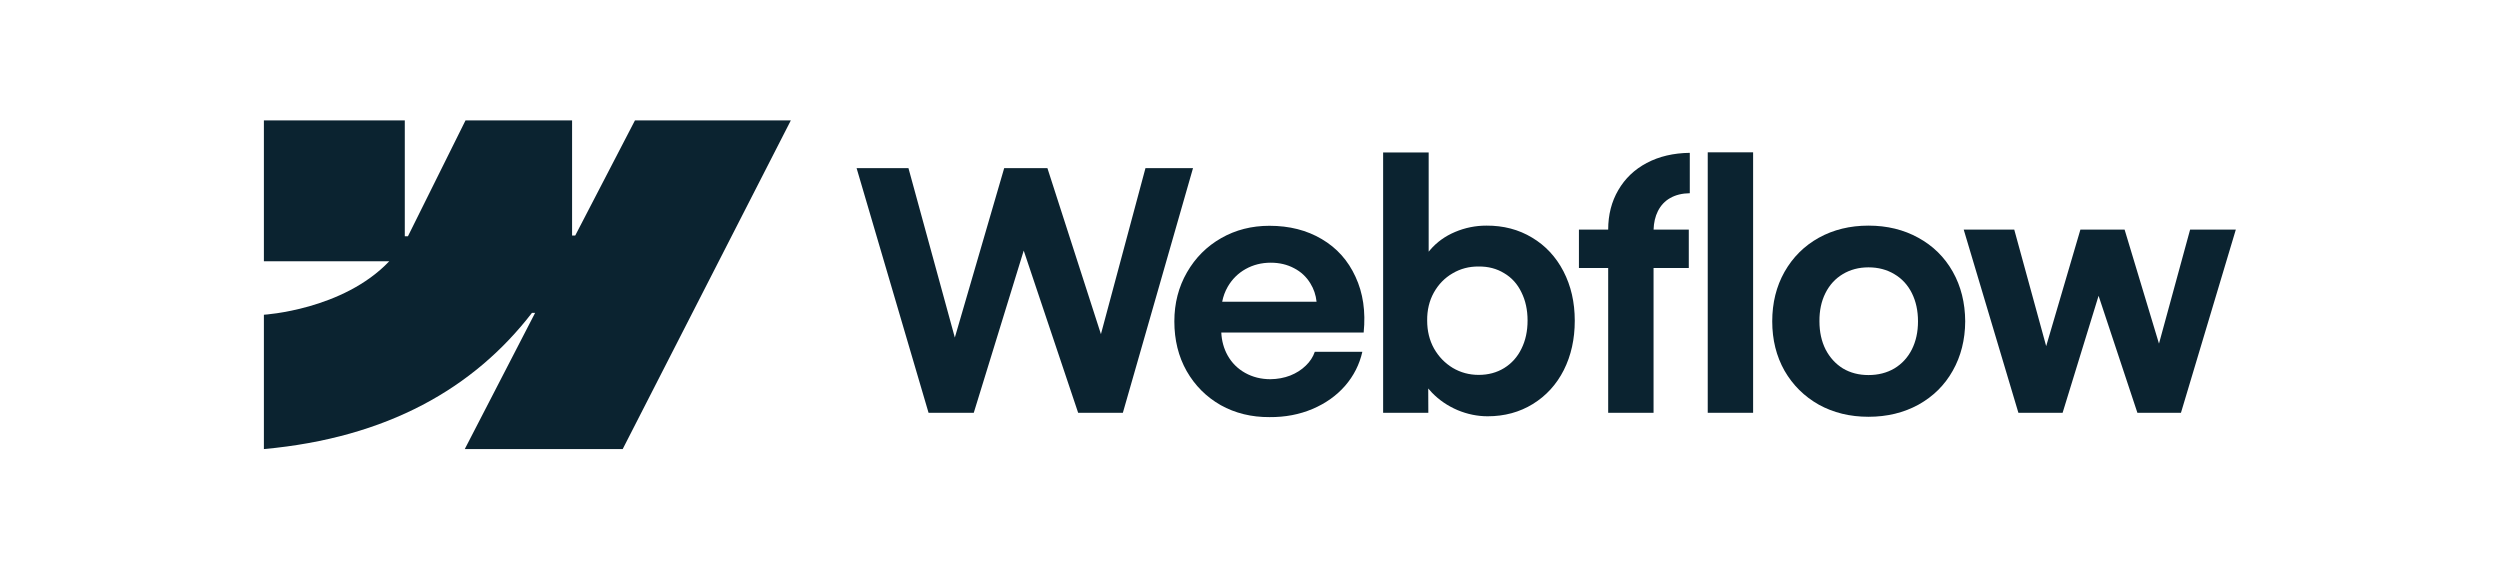
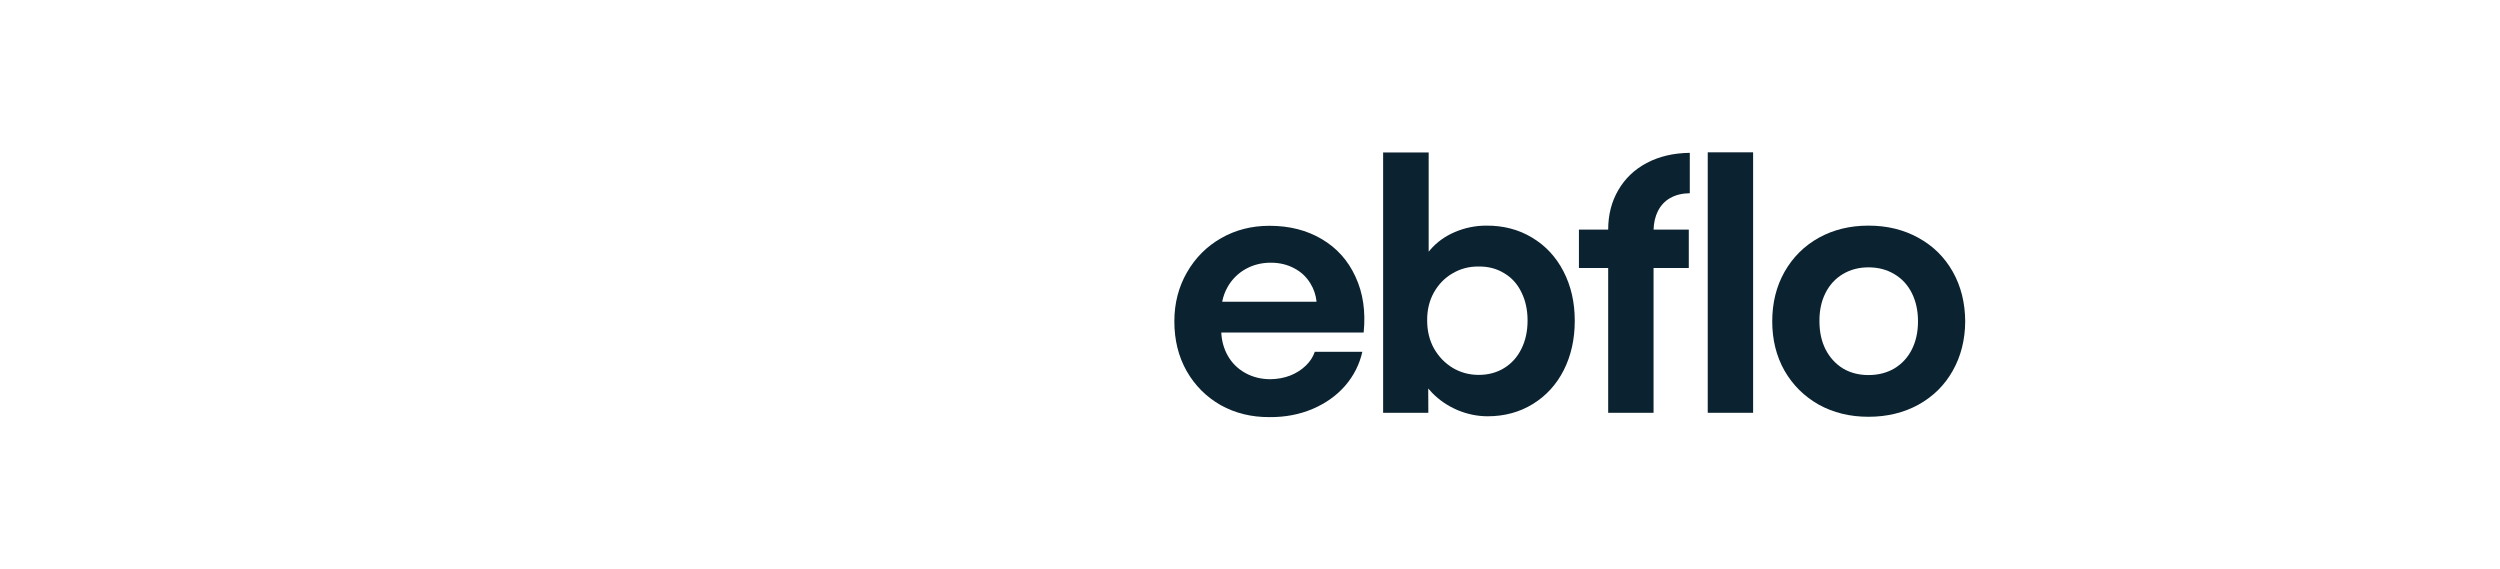
<svg xmlns="http://www.w3.org/2000/svg" width="180" height="41" viewBox="0 0 180 41" fill="none">
  <g clip-path="url(#clip0_4347_13192)">
-     <path fill-rule="evenodd" clip-rule="evenodd" d="M56.941 8.667L44.834 32.333H33.463L38.529 22.525H38.302C34.122 27.951 27.886 31.523 19 32.333V22.661C19 22.661 24.684 22.325 28.026 18.811H19V8.667H29.145V17.011L29.372 17.01L33.518 8.667H41.19V16.958L41.417 16.957L45.718 8.667H56.941Z" fill="#0B2330" />
    <path d="M122.957 29.721H126.224V10.967H122.957V29.721Z" fill="#0B2330" />
    <path fill-rule="evenodd" clip-rule="evenodd" d="M104.946 29.529C105.656 29.825 106.378 29.972 107.112 29.972C108.325 29.972 109.41 29.677 110.368 29.087C111.325 28.496 112.067 27.683 112.594 26.645C113.12 25.6 113.383 24.415 113.383 23.091C113.383 21.766 113.112 20.582 112.57 19.536C112.027 18.491 111.273 17.681 110.308 17.107C109.342 16.524 108.245 16.237 107.017 16.245C106.235 16.245 105.485 16.397 104.767 16.7C104.049 17.003 103.45 17.434 102.972 17.993C102.935 18.035 102.899 18.078 102.864 18.121V10.979H99.585V29.721H102.84L102.833 27.97C102.918 28.073 103.008 28.174 103.103 28.273C103.622 28.808 104.236 29.226 104.946 29.529ZM108.297 26.502C107.763 26.829 107.152 26.992 106.466 26.992C105.788 26.992 105.166 26.825 104.599 26.49C104.033 26.146 103.582 25.68 103.247 25.089C102.92 24.499 102.756 23.829 102.756 23.079C102.748 22.329 102.908 21.659 103.235 21.068C103.57 20.47 104.021 20.007 104.587 19.68C105.154 19.345 105.78 19.181 106.466 19.189C107.152 19.181 107.763 19.341 108.297 19.668C108.84 19.987 109.255 20.446 109.542 21.044C109.837 21.635 109.985 22.313 109.985 23.079C109.985 23.845 109.837 24.523 109.542 25.113C109.255 25.704 108.84 26.166 108.297 26.502Z" fill="#0B2330" />
-     <path d="M61.674 12.104H65.408L68.748 24.303L72.302 12.104H75.413L79.267 24.058L82.474 12.104H85.897L80.846 29.721H77.627L73.708 18.043L70.111 29.721H66.856L61.674 12.104Z" fill="#0B2330" />
    <path fill-rule="evenodd" clip-rule="evenodd" d="M91.411 30.032C90.11 30.04 88.937 29.753 87.892 29.171C86.855 28.58 86.037 27.762 85.439 26.717C84.848 25.672 84.553 24.479 84.553 23.139C84.553 21.838 84.856 20.661 85.463 19.608C86.069 18.555 86.891 17.733 87.928 17.143C88.965 16.552 90.122 16.257 91.399 16.257C92.835 16.257 94.091 16.576 95.168 17.215C96.254 17.853 97.063 18.759 97.598 19.931C98.141 21.096 98.336 22.433 98.184 23.941H87.933C87.962 24.541 88.112 25.088 88.383 25.58C88.686 26.123 89.109 26.546 89.651 26.849C90.194 27.152 90.8 27.303 91.471 27.303C91.981 27.296 92.456 27.208 92.895 27.04C93.334 26.865 93.704 26.629 94.008 26.334C94.319 26.039 94.538 25.704 94.666 25.329H98.089C97.881 26.246 97.466 27.064 96.844 27.782C96.222 28.492 95.44 29.047 94.498 29.446C93.557 29.845 92.528 30.04 91.411 30.032ZM88.395 20.649C88.204 20.983 88.071 21.342 87.997 21.727H94.793C94.743 21.241 94.593 20.798 94.343 20.398C94.055 19.927 93.665 19.564 93.17 19.309C92.675 19.046 92.117 18.914 91.495 18.914C90.832 18.914 90.23 19.066 89.687 19.369C89.145 19.672 88.714 20.099 88.395 20.649Z" fill="#0B2330" />
    <path d="M115.789 16.533C115.789 15.464 116.032 14.514 116.519 13.684C117.006 12.847 117.688 12.196 118.565 11.734C119.451 11.263 120.484 11.02 121.665 11.004V13.912C121.114 13.92 120.644 14.036 120.253 14.259C119.87 14.474 119.575 14.789 119.367 15.204C119.176 15.586 119.073 16.029 119.058 16.533H121.593V19.297H119.056V29.721H115.789V19.297H113.683V16.533H115.789Z" fill="#0B2330" />
    <path fill-rule="evenodd" clip-rule="evenodd" d="M134.53 30.008C133.198 30.008 132.005 29.717 130.952 29.135C129.907 28.544 129.085 27.73 128.486 26.693C127.896 25.648 127.601 24.463 127.601 23.139C127.601 21.806 127.896 20.618 128.486 19.572C129.085 18.519 129.907 17.701 130.952 17.119C132.005 16.537 133.198 16.245 134.53 16.245C135.87 16.245 137.067 16.537 138.12 17.119C139.182 17.701 140.007 18.515 140.598 19.56C141.188 20.606 141.487 21.798 141.495 23.139C141.487 24.463 141.188 25.648 140.598 26.693C140.015 27.73 139.194 28.544 138.132 29.135C137.071 29.717 135.87 30.008 134.53 30.008ZM134.53 27.004C135.232 27.004 135.855 26.845 136.397 26.526C136.94 26.198 137.358 25.744 137.654 25.161C137.949 24.571 138.096 23.897 138.096 23.139C138.096 22.373 137.949 21.695 137.654 21.104C137.358 20.514 136.94 20.059 136.397 19.74C135.855 19.413 135.232 19.249 134.53 19.249C133.836 19.249 133.218 19.413 132.675 19.74C132.141 20.059 131.726 20.514 131.43 21.104C131.135 21.695 130.992 22.373 131 23.139C131 23.897 131.147 24.571 131.442 25.161C131.746 25.744 132.16 26.198 132.687 26.526C133.222 26.845 133.836 27.004 134.53 27.004Z" fill="#0B2330" />
-     <path d="M145.026 16.532H141.387L145.325 29.721H148.508L151.098 21.297L153.893 29.721H157.029L160.979 16.532H157.688L155.447 24.741L152.971 16.532H149.789L147.325 24.922L145.026 16.532Z" fill="#0B2330" />
  </g>
  <defs>
    <clipPath id="clip0_4347_13192">
      <rect width="142" height="24.982" fill="white" transform="translate(19 8.009)" />
    </clipPath>
  </defs>
</svg>